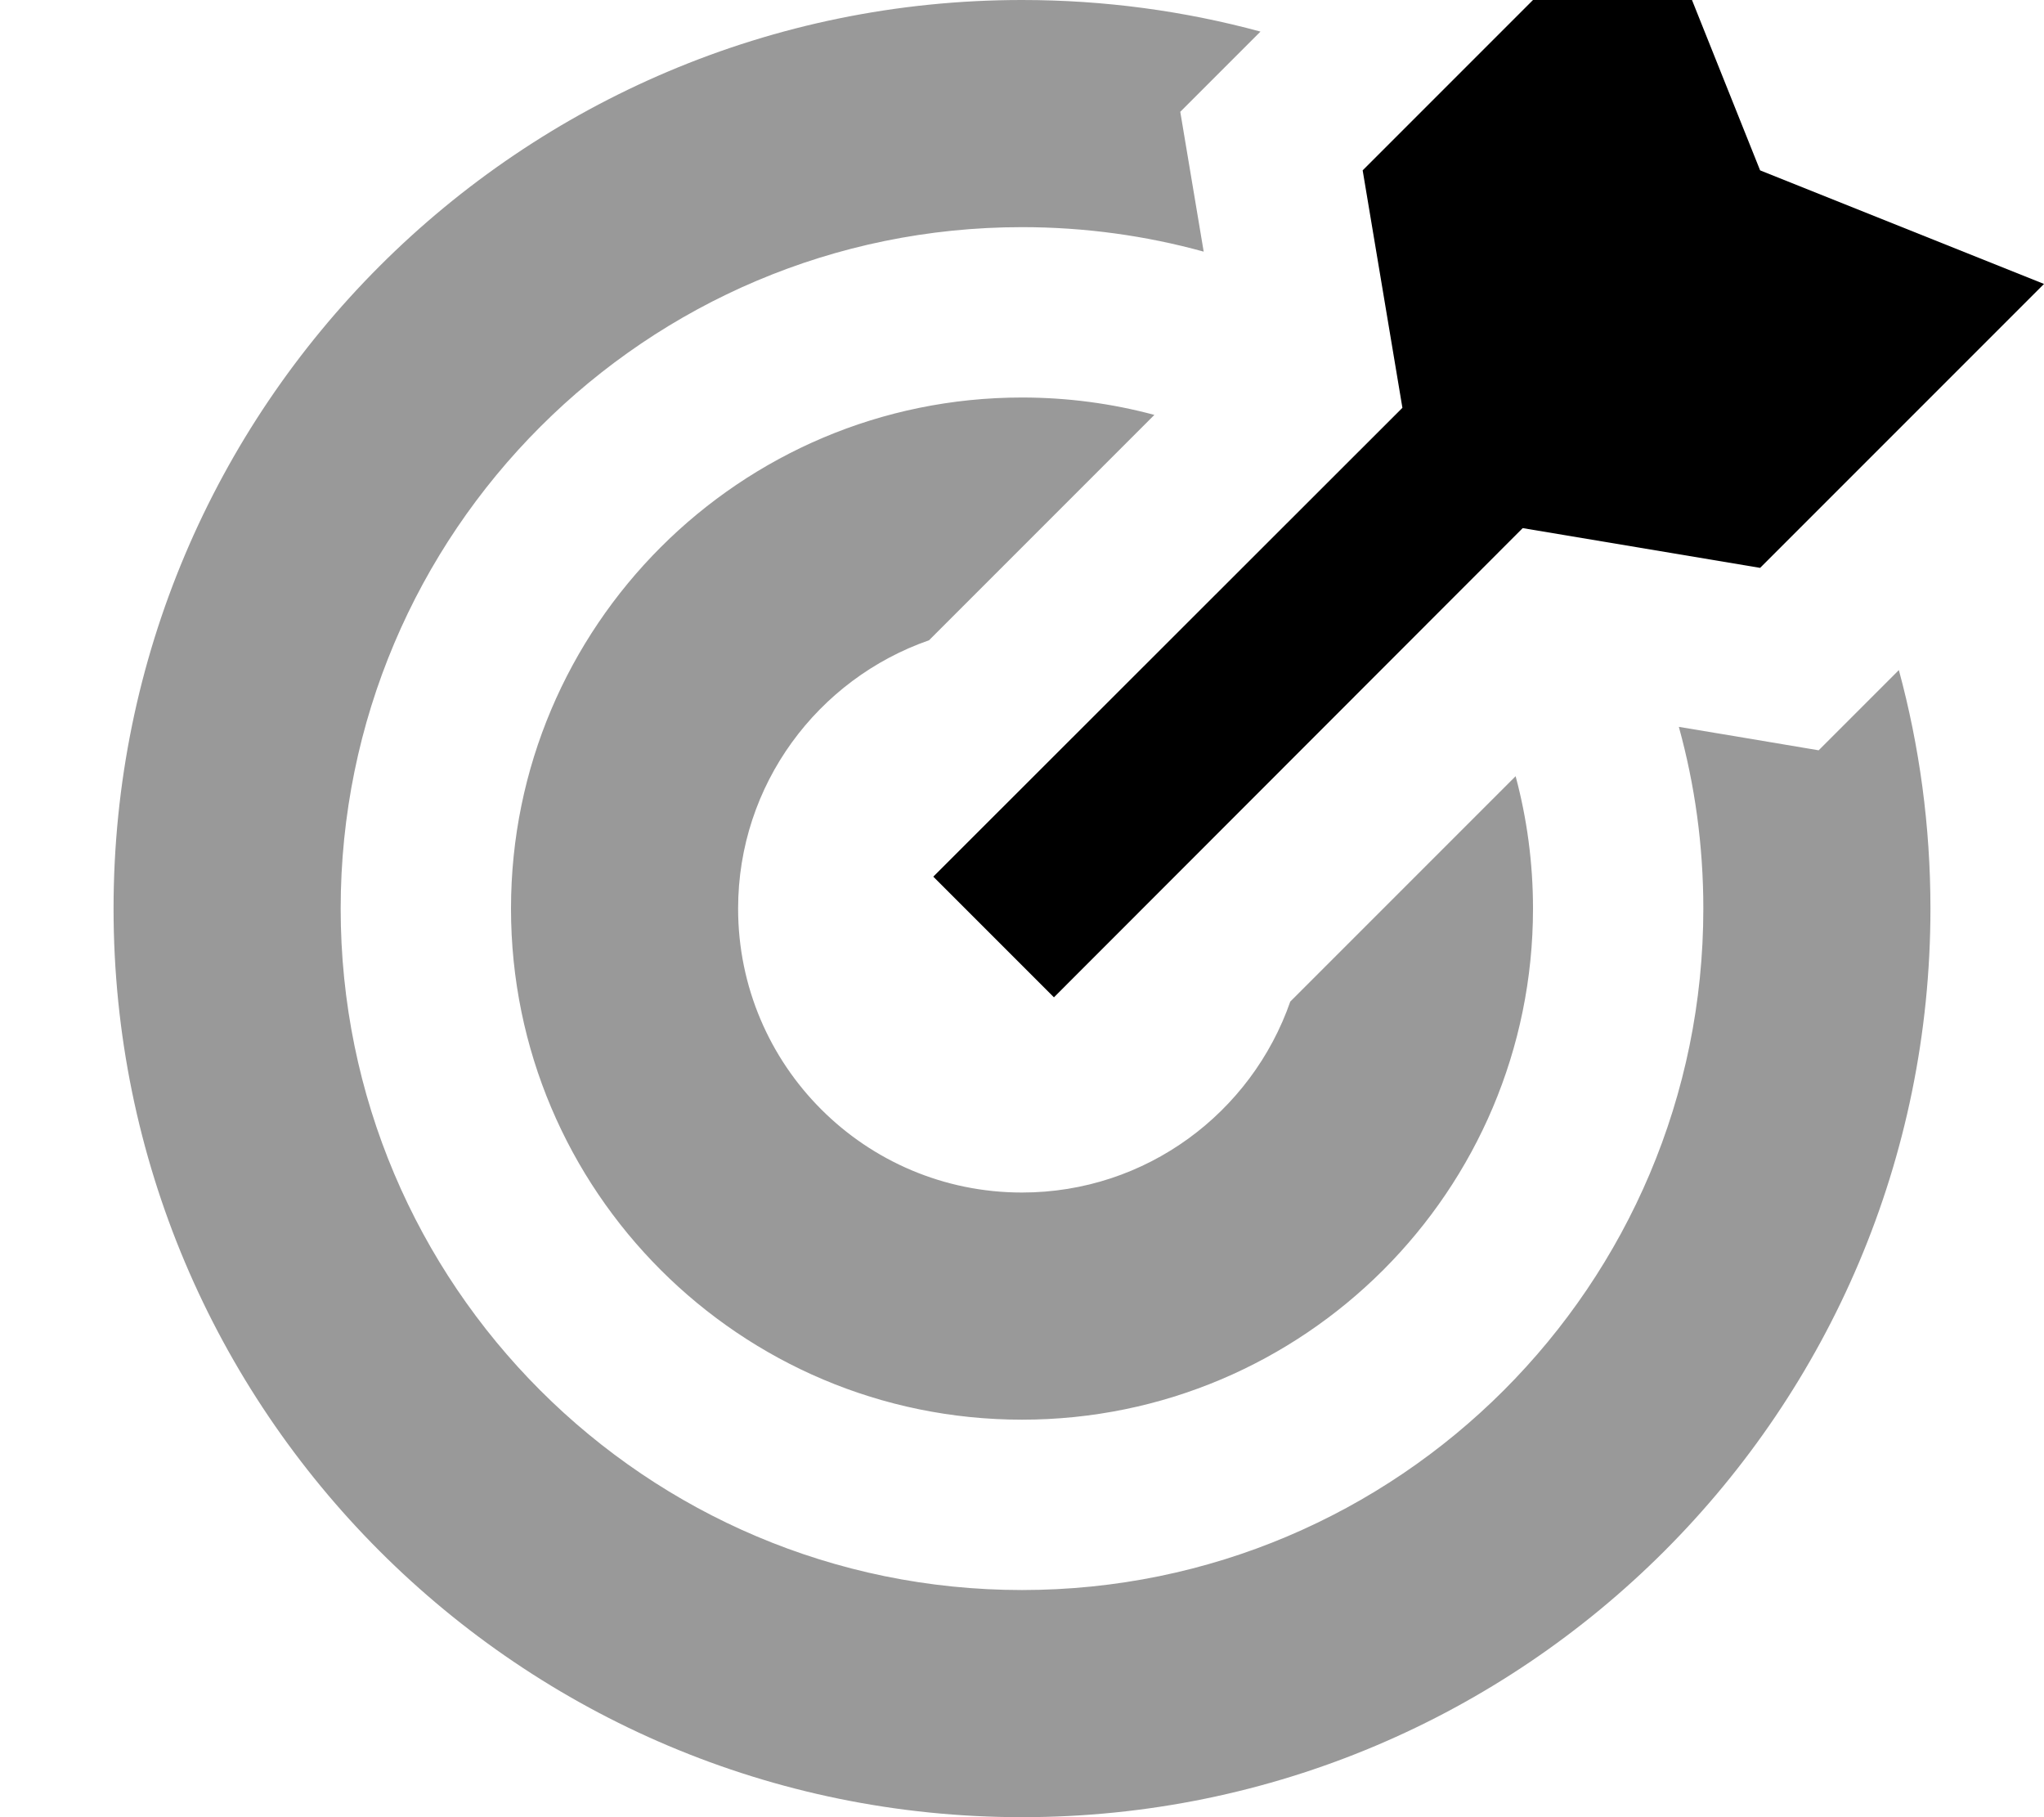
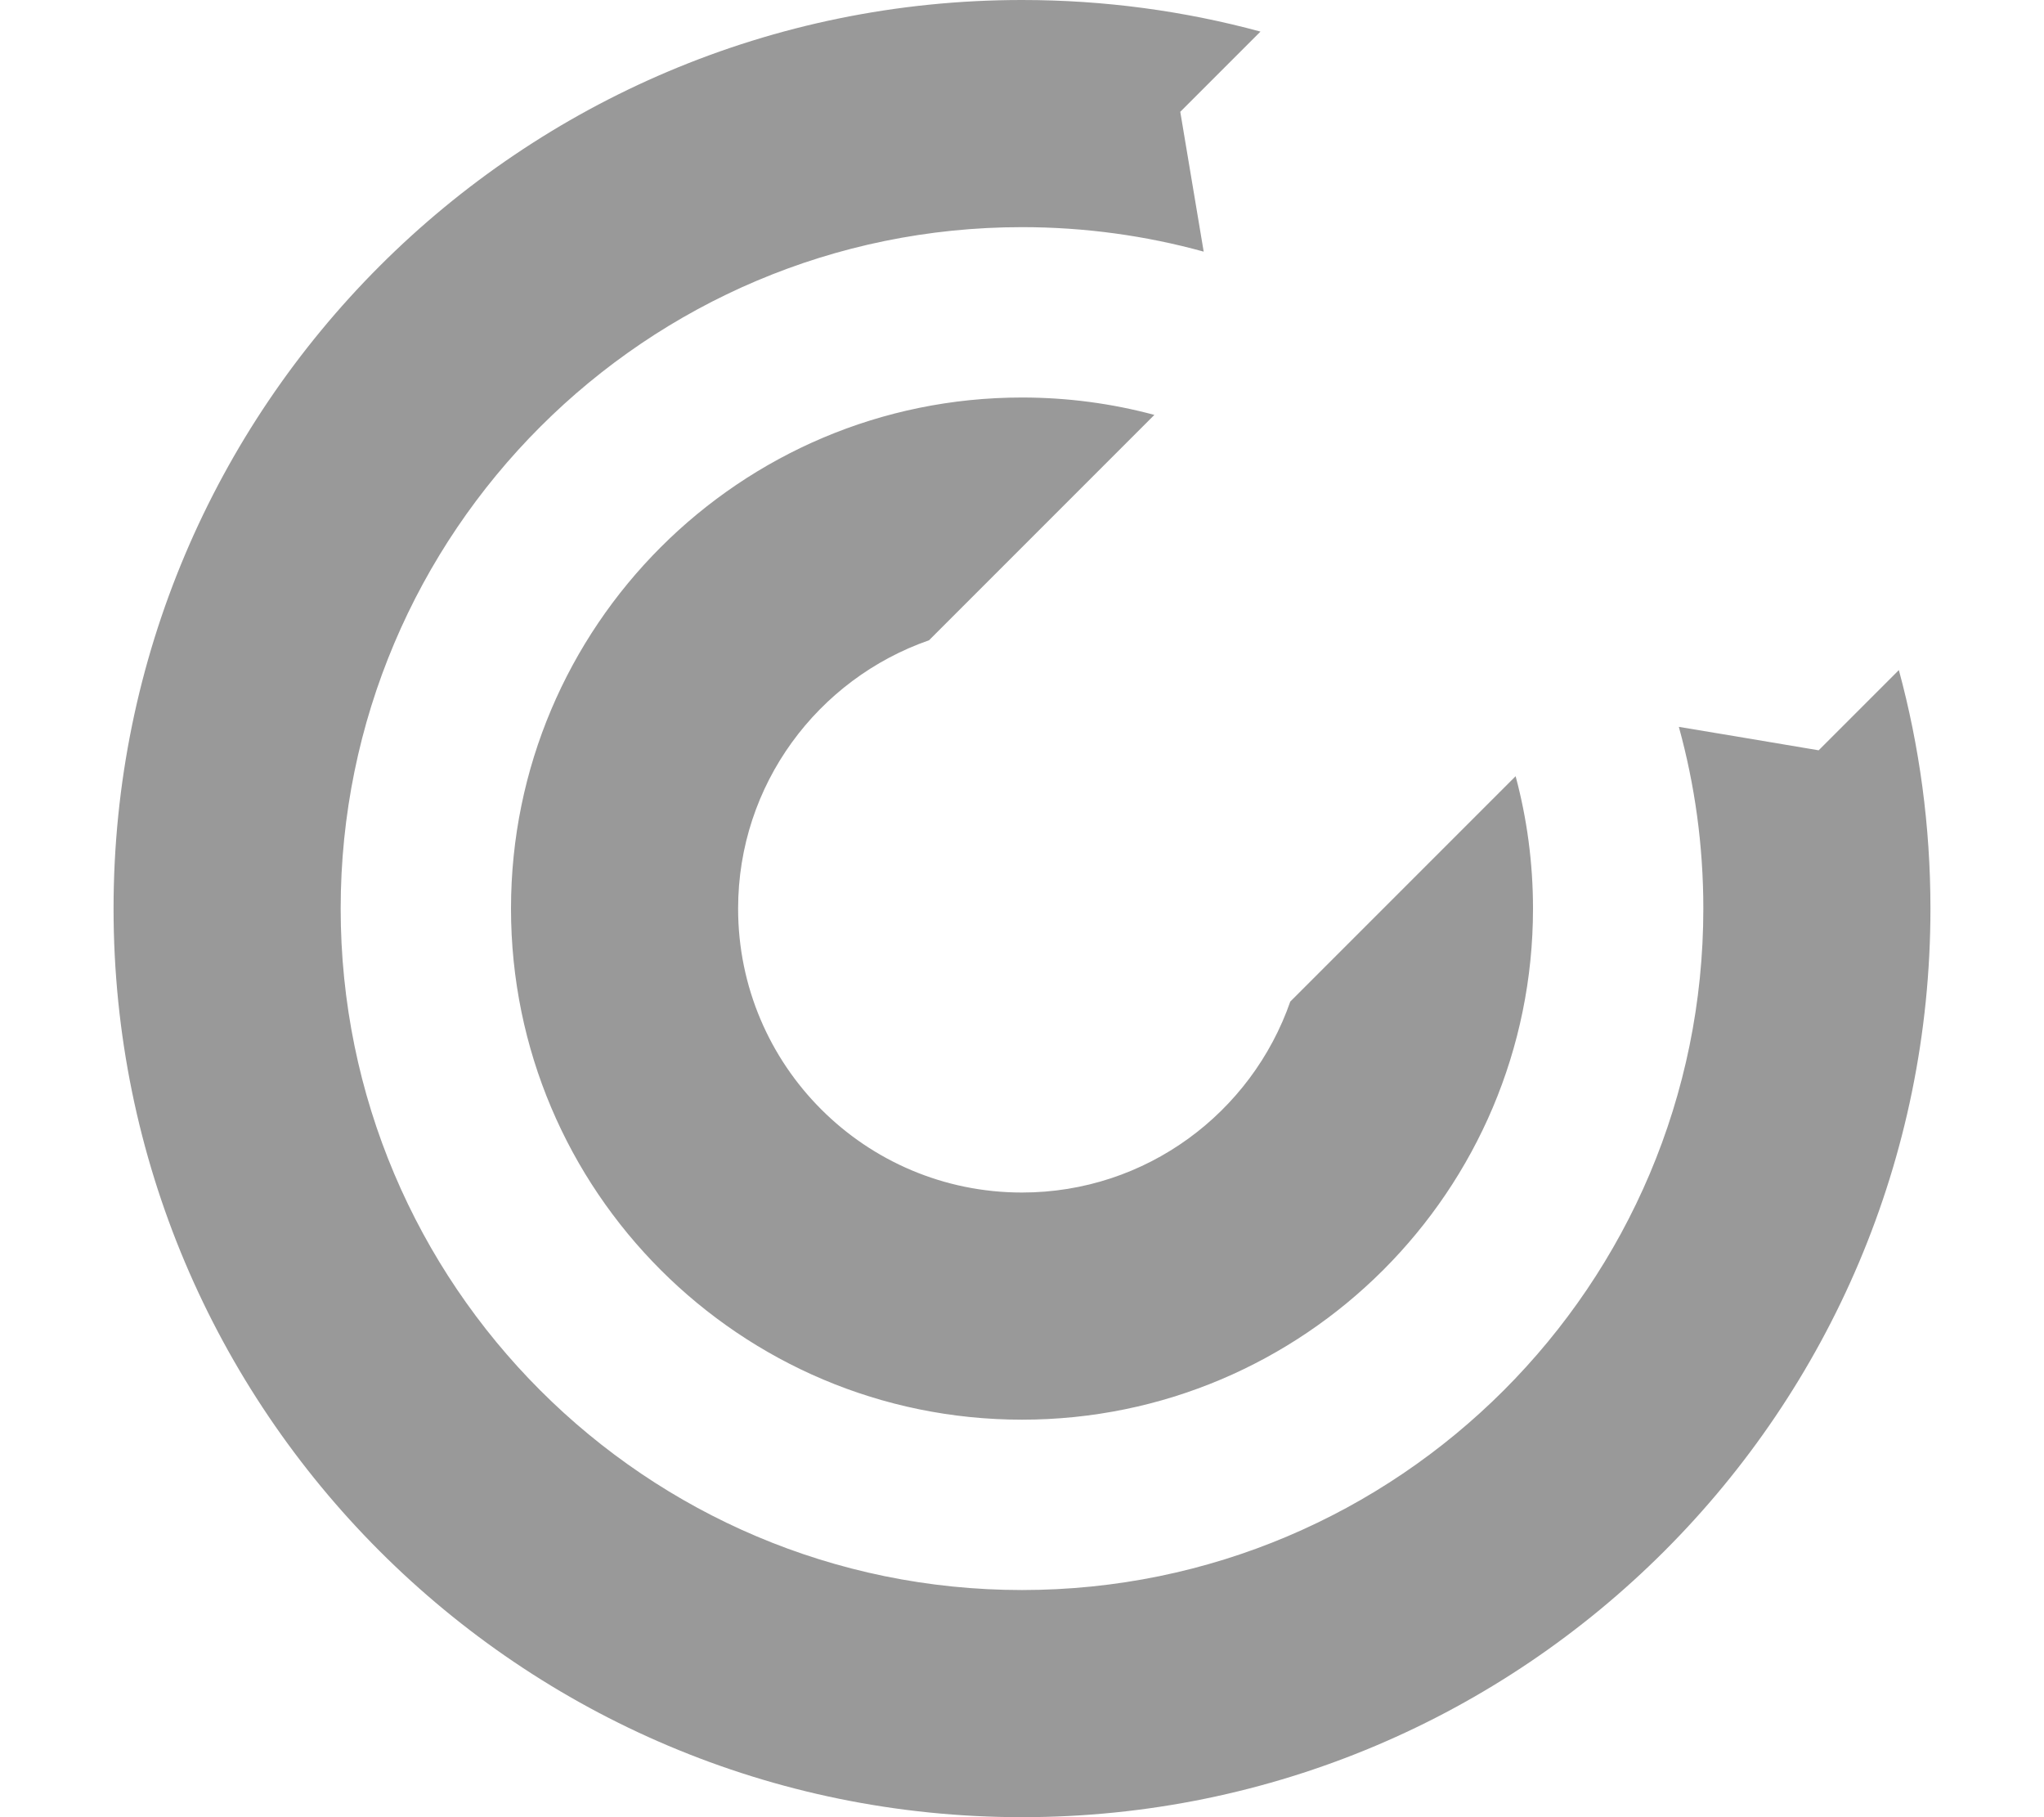
<svg xmlns="http://www.w3.org/2000/svg" viewBox="0 0 576 512">
  <path style="fill:currentColor;opacity:.4" d="M32 256c0 141.4 114.6 256 256 256S544 397.4 544 256c0-23.3-3.1-45.8-8.9-67.2-1.4 1.4-8.9 8.9-22.6 22.6-17.8-3-30.9-5.2-39.4-6.6 4.5 16.3 6.9 33.4 6.9 51.2 0 106-86 192-192 192S96 362 96 256 182 64 288 64c17.7 0 34.9 2.4 51.2 6.9-1.4-8.4-3.6-21.6-6.6-39.4 13.7-13.7 21.2-21.2 22.6-22.6-21.4-5.8-43.9-8.9-67.2-8.9-141.4 0-256 114.6-256 256zm112 0c0 79.5 64.5 144 144 144s144-64.5 144-144c0-12.9-1.7-25.4-4.9-37.3l-63.5 63.5c-10.9 31.3-40.6 53.8-75.6 53.8-44.2 0-80-35.8-80-80 0-35 22.5-64.7 53.8-75.6l63.5-63.5c-11.9-3.2-24.4-4.9-37.3-4.9-79.5 0-144 64.5-144 144z" />
-   <path style="fill:currentColor;opacity:1" d="M395.2 114.9L384 48 464-32 496 48 576 80 496 160 429.1 148.8 297 281 263 247 395.2 114.9z" />
</svg>